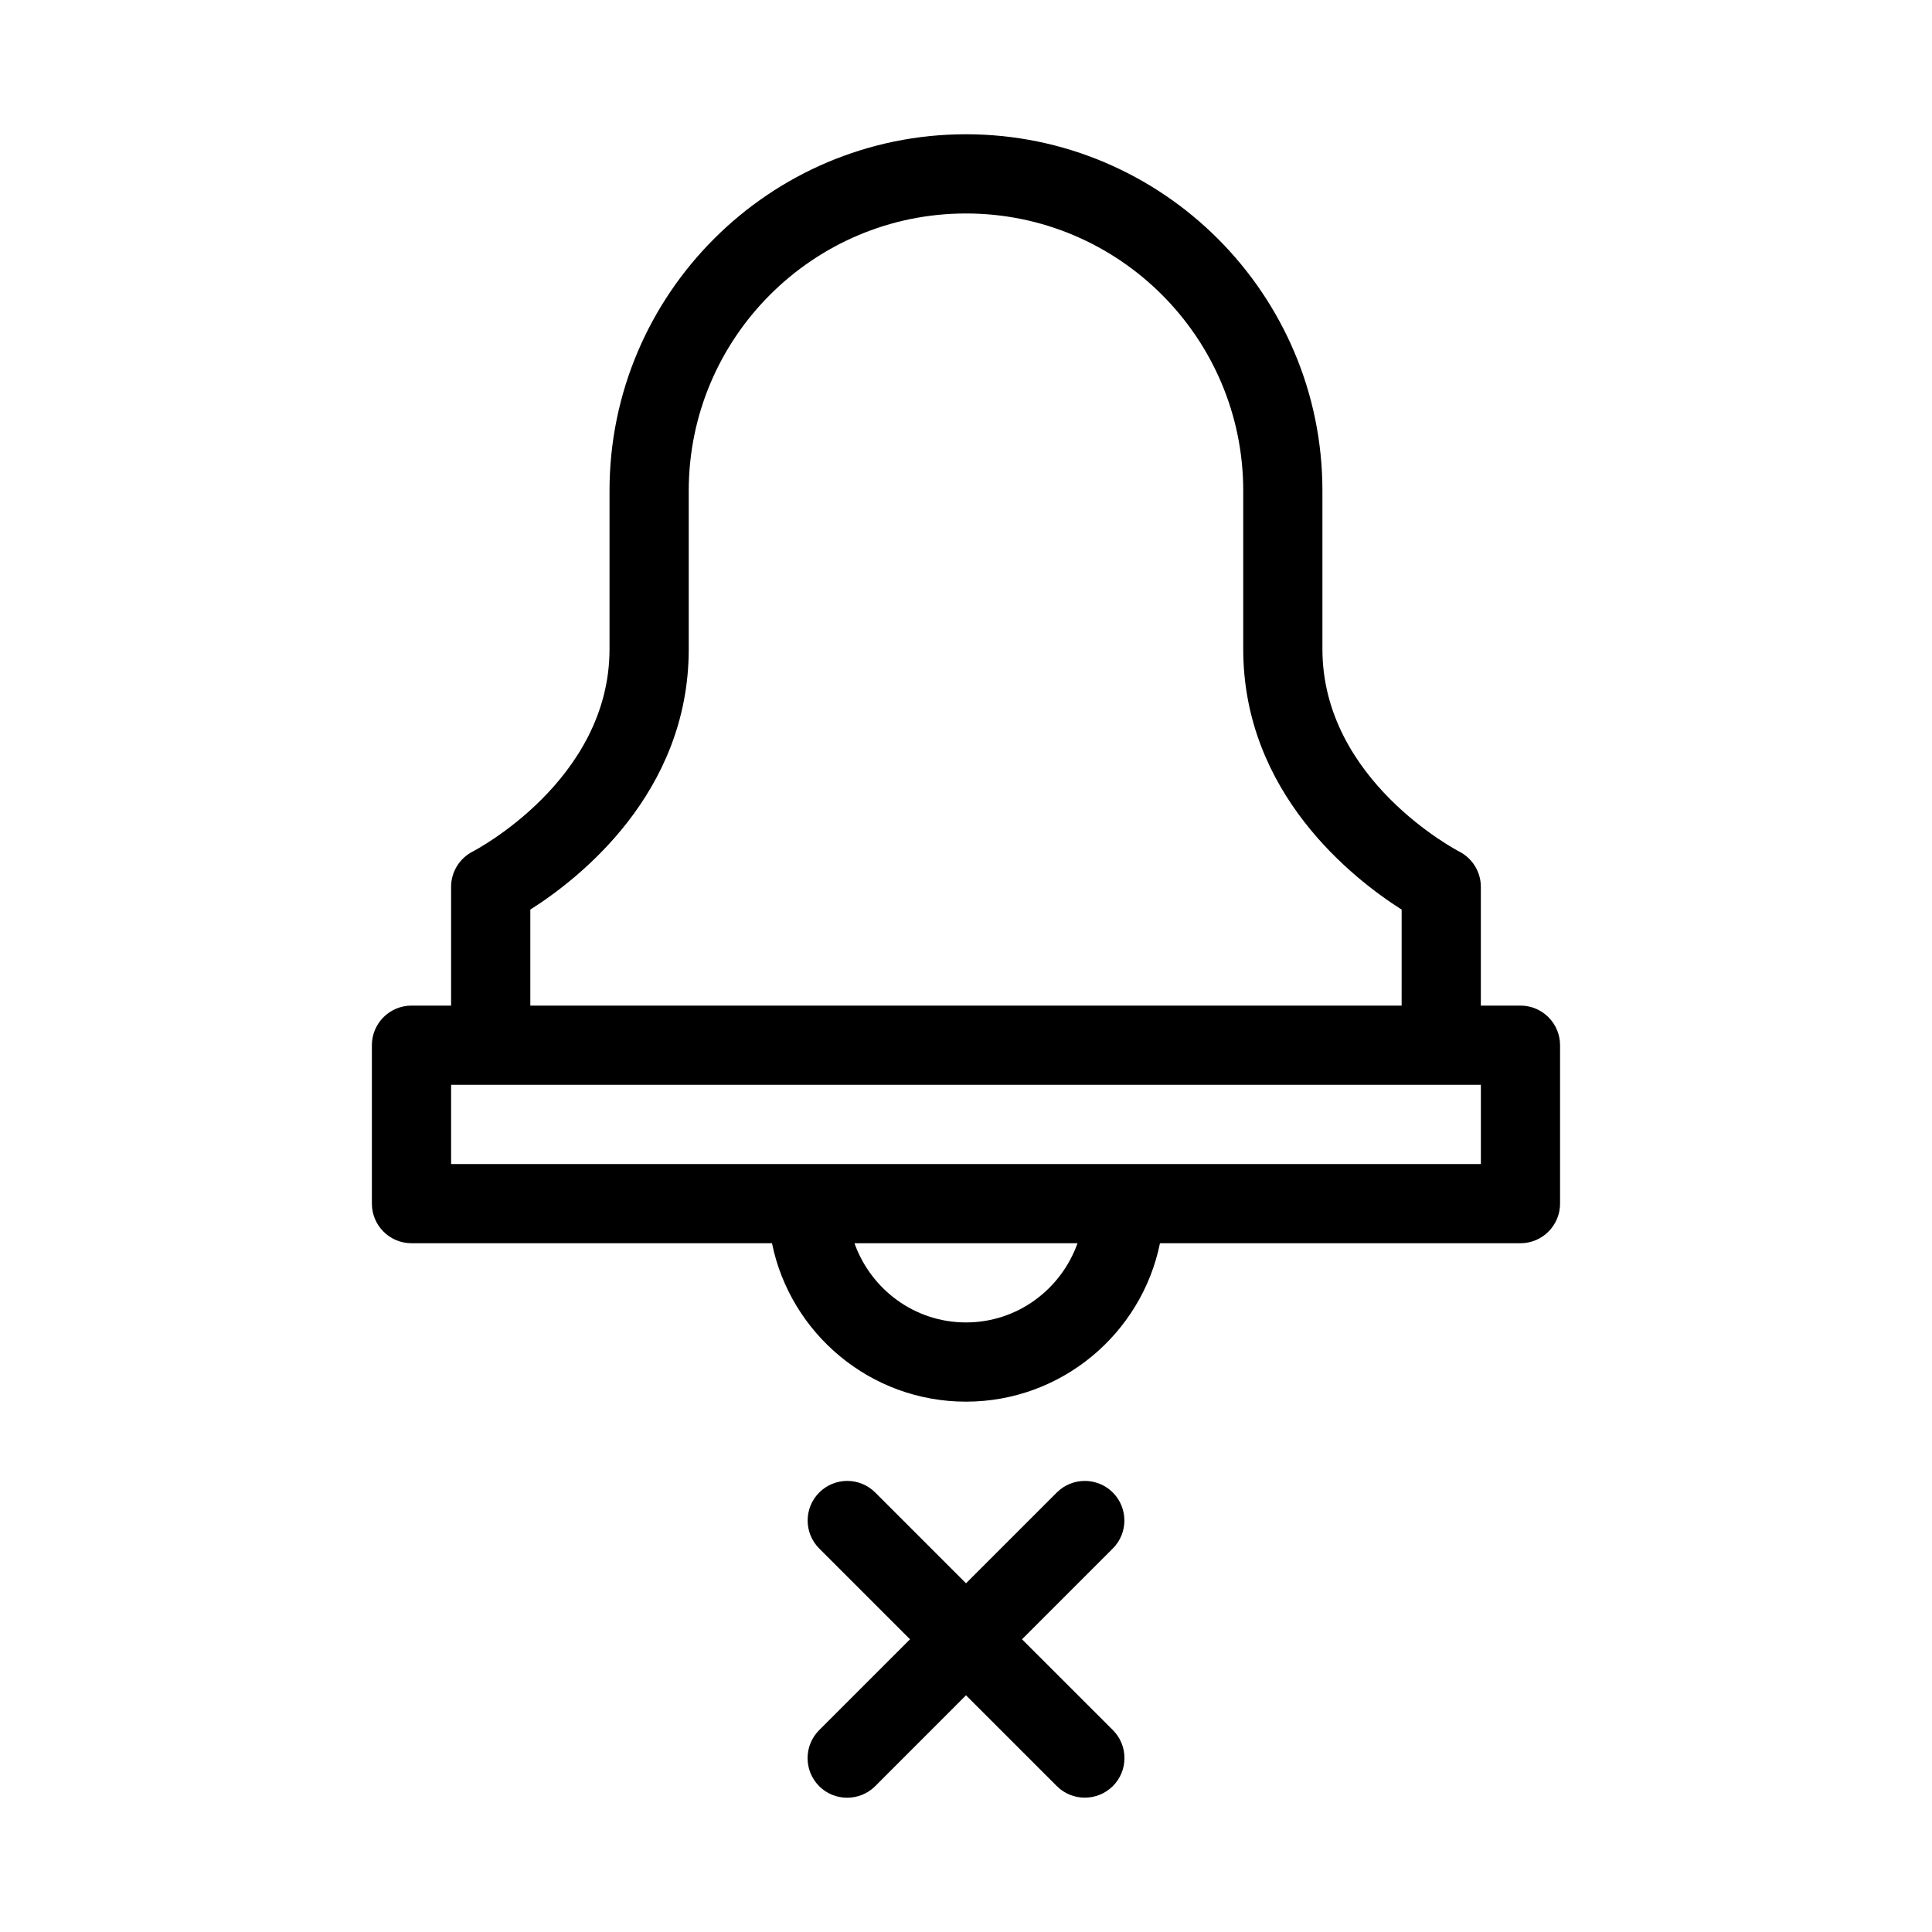
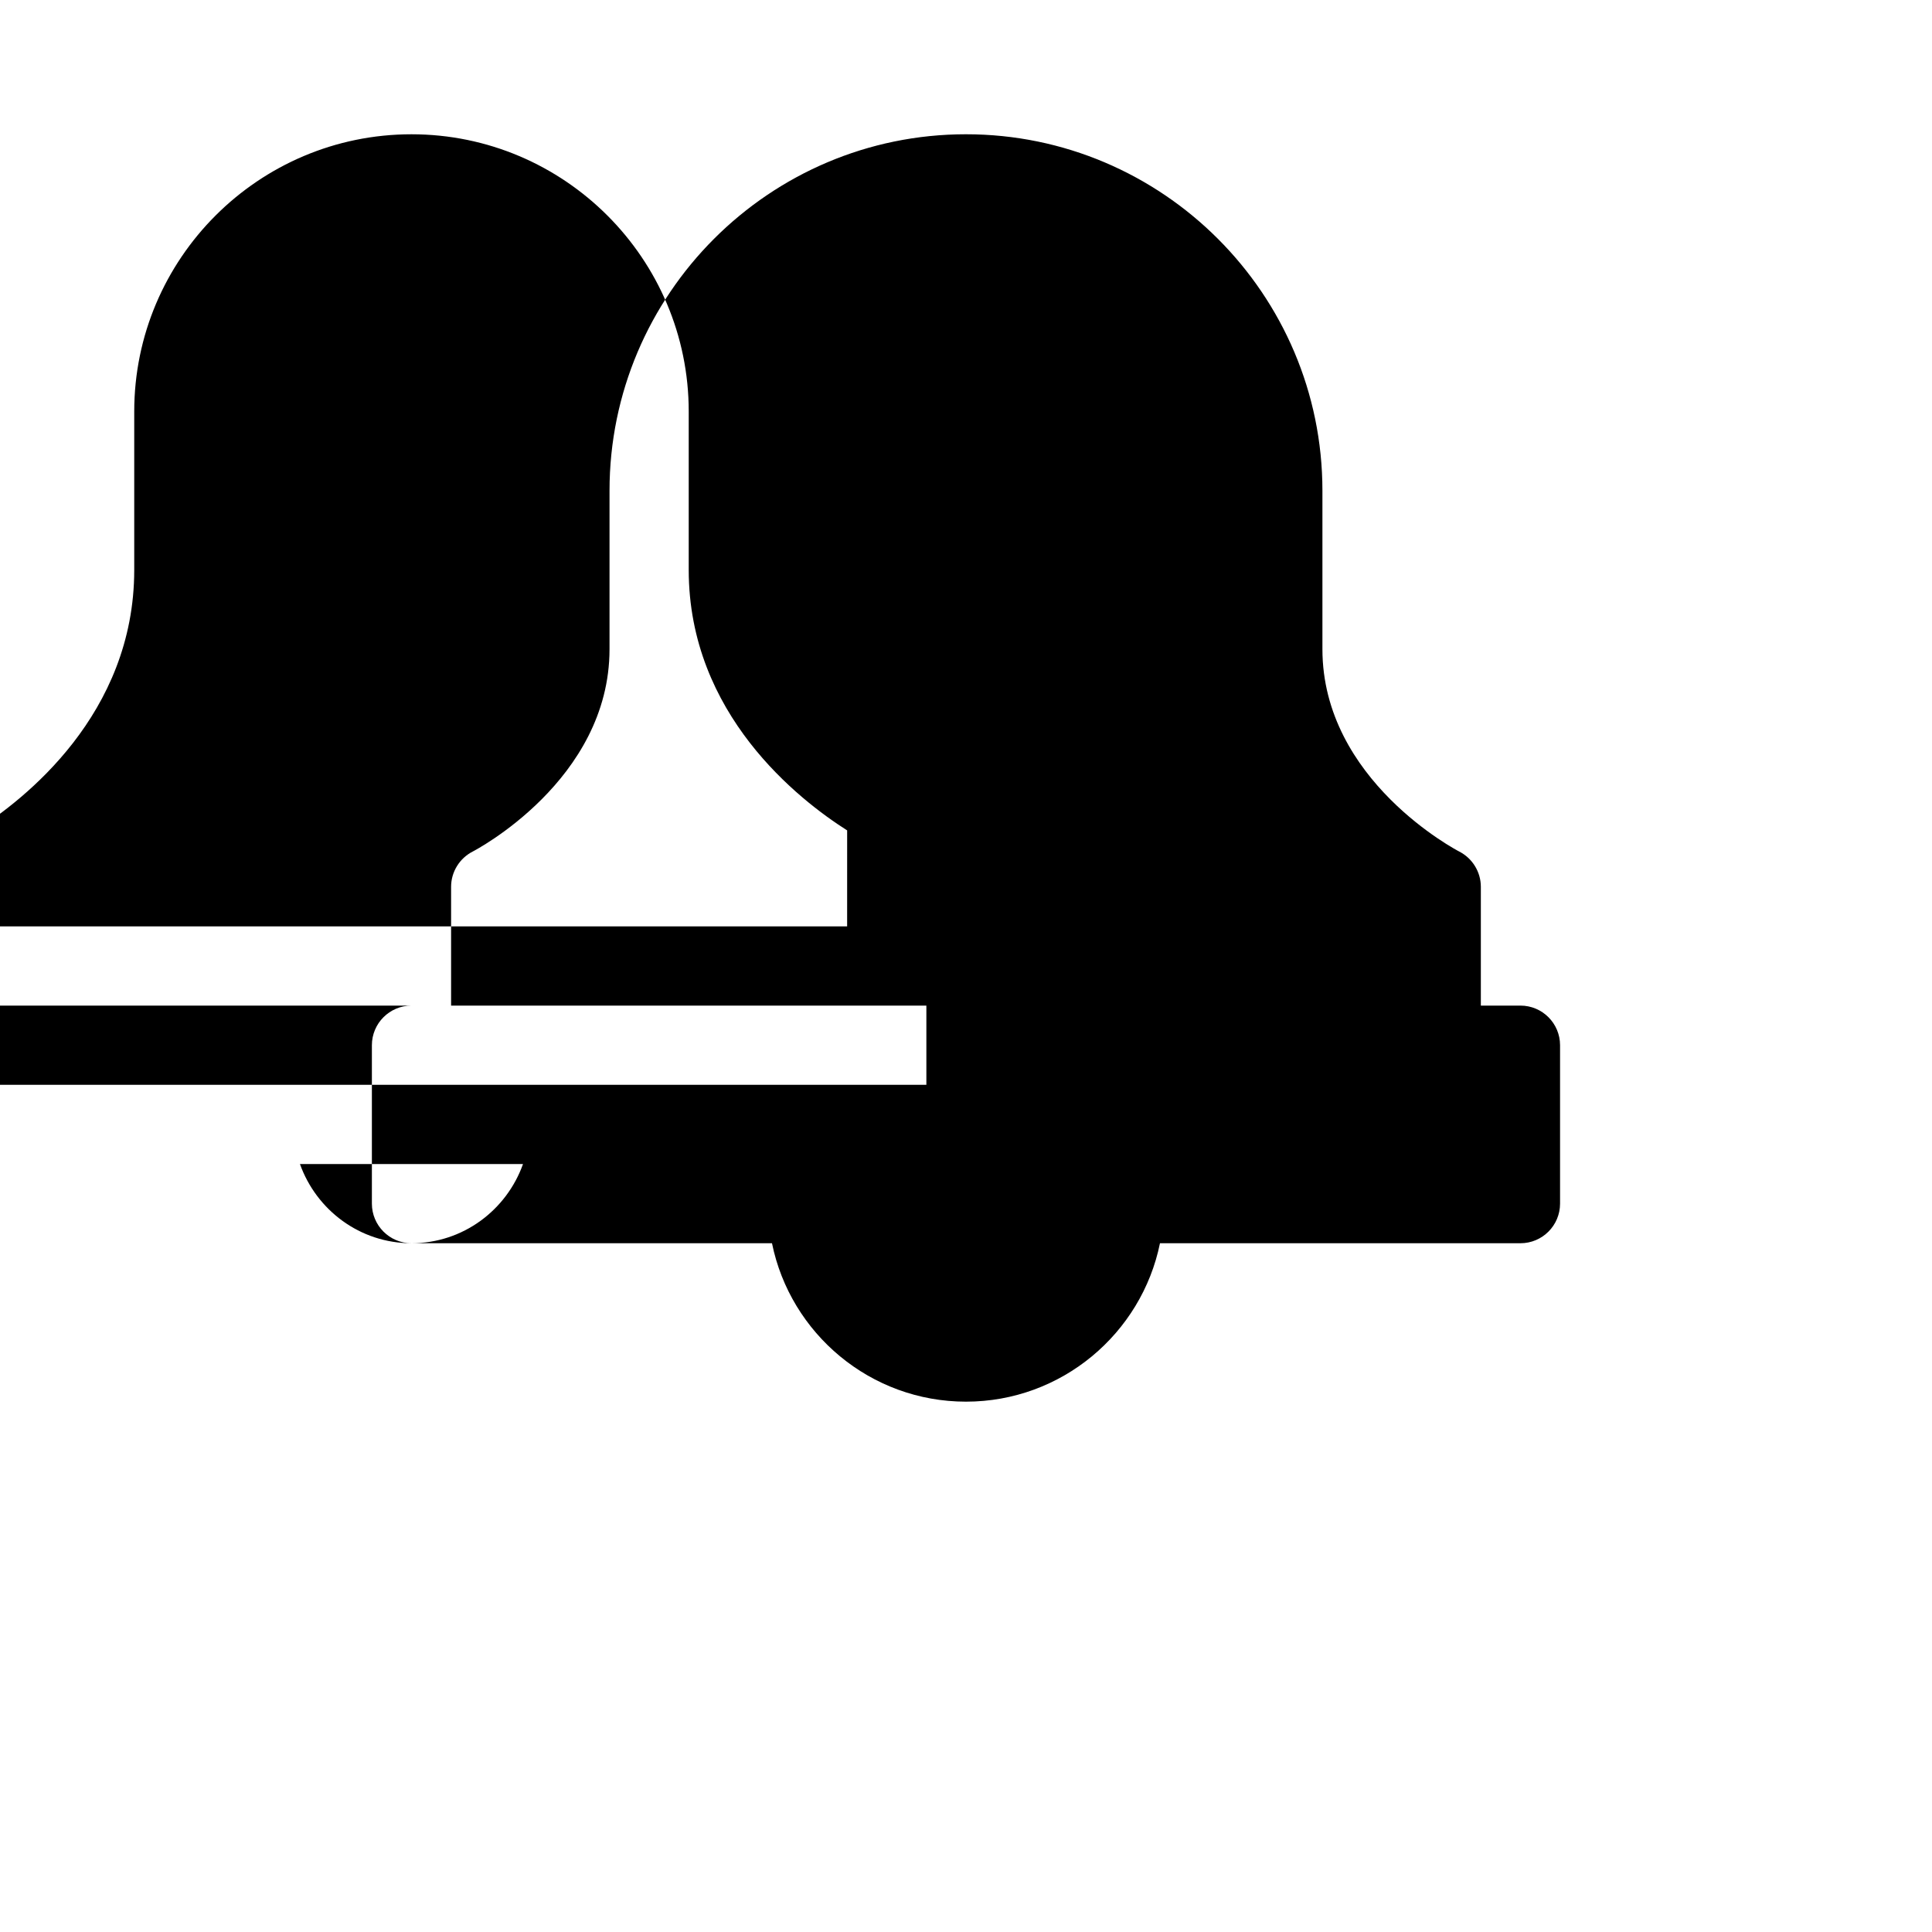
<svg xmlns="http://www.w3.org/2000/svg" fill="#000000" width="800px" height="800px" version="1.1" viewBox="144 144 512 512">
  <g>
-     <path d="m253.05 473.47h95.535c4.871 23.93 26.07 41.984 51.41 41.984 25.336 0 46.539-18.055 51.41-41.984h95.531c5.793 0 10.496-4.703 10.496-10.496v-41.984c0-5.793-4.703-10.496-10.496-10.496h-10.496v-31.488c0-3.945-2.246-7.578-5.773-9.363-0.355-0.191-36.211-18.809-36.211-53.613v-41.984c0-52.082-42.383-94.465-94.465-94.465-52.078 0-94.461 42.383-94.461 94.465v41.984c0 34.805-35.855 53.426-36.211 53.613-3.527 1.785-5.773 5.414-5.773 9.363v31.488h-10.496c-5.793 0-10.496 4.703-10.496 10.496v41.984c0 5.793 4.703 10.496 10.496 10.496zm146.95 20.988c-13.664 0-25.211-8.797-29.559-20.992h59.113c-4.344 12.199-15.891 20.992-29.555 20.992zm-115.46-109.41c12.762-8.082 41.984-30.754 41.984-69.023v-41.98c0-40.516 32.957-73.473 73.473-73.473s73.473 32.957 73.473 73.473v41.984c0 38.246 29.223 60.918 41.984 69.023l-0.004 25.441h-230.91zm-20.992 46.438h272.9v20.992h-272.9z" />
-     <path d="m361.08 617.35c2.059 2.059 4.746 3.066 7.43 3.066 2.688 0 5.375-1.027 7.43-3.066l24.062-24.078 24.059 24.059c2.059 2.059 4.746 3.066 7.43 3.066 2.688 0 5.375-1.027 7.43-3.066 4.094-4.094 4.094-10.746 0-14.84l-24.078-24.062 24.059-24.059c4.094-4.094 4.094-10.746 0-14.84s-10.746-4.094-14.84 0l-24.059 24.059-24.059-24.059c-4.094-4.094-10.746-4.094-14.84 0s-4.094 10.746 0 14.84l24.059 24.059-24.059 24.059c-4.117 4.113-4.117 10.746-0.023 14.863z" />
+     <path d="m253.05 473.47h95.535c4.871 23.93 26.07 41.984 51.41 41.984 25.336 0 46.539-18.055 51.41-41.984h95.531c5.793 0 10.496-4.703 10.496-10.496v-41.984c0-5.793-4.703-10.496-10.496-10.496h-10.496v-31.488c0-3.945-2.246-7.578-5.773-9.363-0.355-0.191-36.211-18.809-36.211-53.613v-41.984c0-52.082-42.383-94.465-94.465-94.465-52.078 0-94.461 42.383-94.461 94.465v41.984c0 34.805-35.855 53.426-36.211 53.613-3.527 1.785-5.773 5.414-5.773 9.363v31.488h-10.496c-5.793 0-10.496 4.703-10.496 10.496v41.984c0 5.793 4.703 10.496 10.496 10.496zc-13.664 0-25.211-8.797-29.559-20.992h59.113c-4.344 12.199-15.891 20.992-29.555 20.992zm-115.46-109.41c12.762-8.082 41.984-30.754 41.984-69.023v-41.98c0-40.516 32.957-73.473 73.473-73.473s73.473 32.957 73.473 73.473v41.984c0 38.246 29.223 60.918 41.984 69.023l-0.004 25.441h-230.91zm-20.992 46.438h272.9v20.992h-272.9z" />
  </g>
</svg>